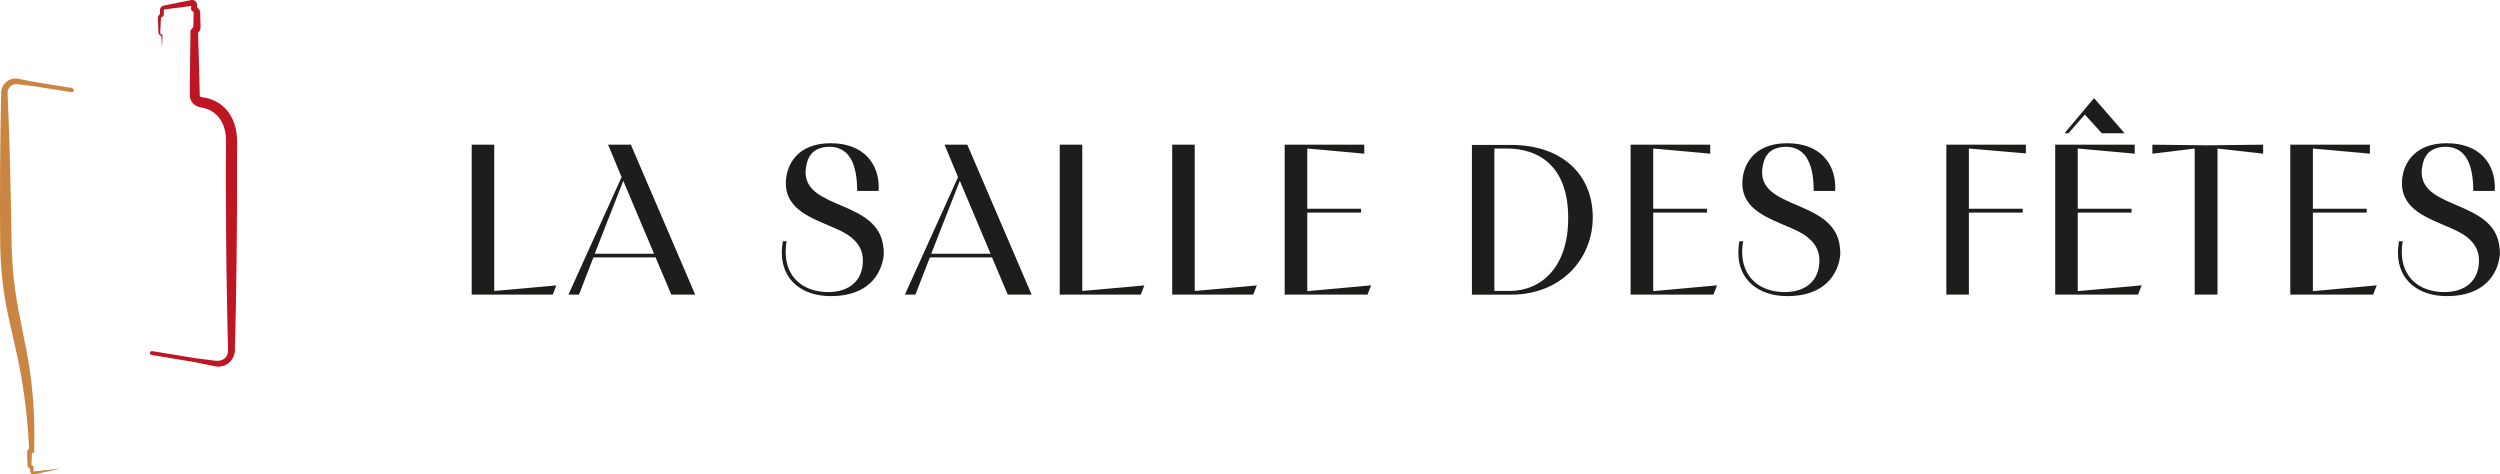
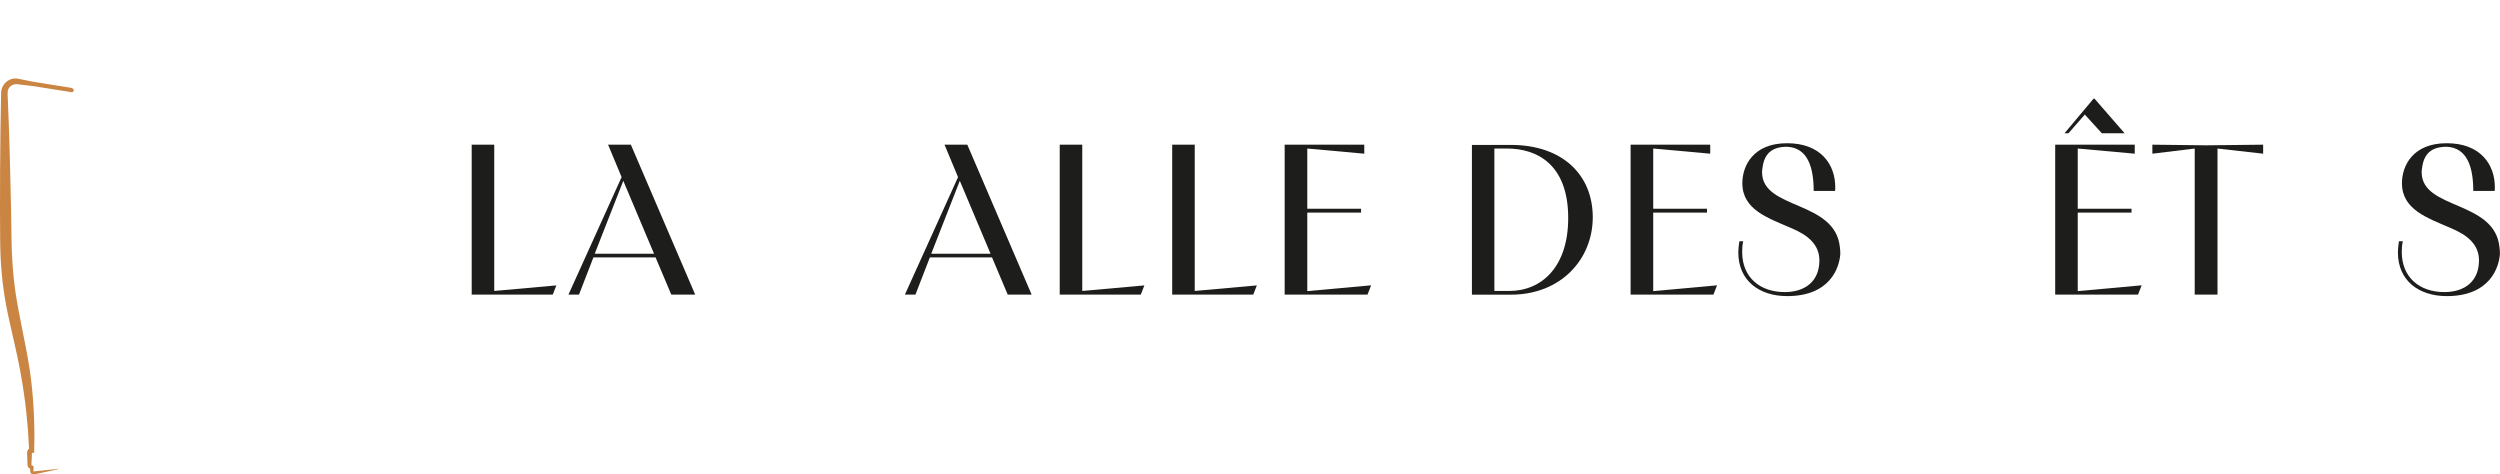
<svg xmlns="http://www.w3.org/2000/svg" id="Calque_2" data-name="Calque 2" viewBox="0 0 310.53 58.92">
  <defs>
    <style> .cls-1 { fill: #be1622; } .cls-2 { fill: #1d1d1b; } .cls-3 { fill: #cb8542; } </style>
  </defs>
  <g id="Calque_1-2" data-name="Calque 1">
    <g>
      <path class="cls-2" d="M69.11,35.44l-.45,1.15h-10.07v-18.62h2.8v18.17l7.72-.69Z" />
      <path class="cls-2" d="M77.21,22l-1.68-4.03h2.83l7.99,18.62h-2.97l-1.95-4.62h-7.72l-1.79,4.62h-1.31l6.6-14.59ZM81.24,31.52l-3.82-9.06-3.55,9.06h7.37Z" />
-       <path class="cls-2" d="M106.47,23.71c0-2.99-.77-5.37-3.31-5.48-1.76,0-2.83.75-3.05,2.65-.03.16-.05.32-.05.51,0,4.7,9.11,3.45,9.67,9.35.03.27.05.51.05.8-.11,1.63-1.2,5.24-6.6,5.24-3.47,0-6.07-1.92-6.07-5.42,0-.43.05-.88.13-1.39h.48c-.11.45-.13.91-.13,1.34,0,3.13,2.19,4.97,5.29,4.97,2.54,0,4.3-1.36,4.3-3.93,0-1.92-1.34-3.13-3.53-4.03-2.8-1.23-6.04-2.25-6.04-5.56,0-2.16,1.34-4.97,5.56-4.97s5.98,2.67,5.98,5.45c0,.16,0,.35-.03.48h-2.67Z" />
      <path class="cls-2" d="M119,22l-1.68-4.03h2.83l7.99,18.62h-2.97l-1.95-4.62h-7.72l-1.79,4.62h-1.31l6.6-14.59ZM123.04,31.52l-3.82-9.06-3.55,9.06h7.37Z" />
      <path class="cls-2" d="M142.15,35.44l-.45,1.15h-10.07v-18.62h2.8v18.17l7.72-.69Z" />
      <path class="cls-2" d="M156.12,35.44l-.45,1.15h-10.07v-18.62h2.8v18.17l7.72-.69Z" />
      <path class="cls-2" d="M170.31,35.44l-.45,1.15h-10.29v-18.62h9.89v1.12l-7.08-.64v7.48h6.68v.48h-6.68v9.75l7.94-.72Z" />
      <path class="cls-2" d="M182.82,18h4.84c6.44,0,10.18,3.74,10.18,8.98s-3.98,9.62-10.15,9.62h-4.86v-18.6ZM185.63,36.14h1.84c4.01,0,7.32-2.97,7.32-9.06,0-6.71-3.93-8.63-7.59-8.63h-1.58v17.69Z" />
      <path class="cls-2" d="M213.28,35.44l-.45,1.15h-10.29v-18.62h9.89v1.12l-7.08-.64v7.48h6.68v.48h-6.68v9.75l7.94-.72Z" />
-       <path class="cls-2" d="M225.28,23.71c0-2.99-.77-5.37-3.31-5.48-1.76,0-2.83.75-3.05,2.65-.03.16-.05.32-.05.51,0,4.7,9.11,3.45,9.67,9.35.03.27.05.51.05.8-.11,1.63-1.2,5.24-6.6,5.24-3.47,0-6.07-1.92-6.07-5.42,0-.43.05-.88.13-1.39h.48c-.11.45-.13.91-.13,1.34,0,3.13,2.19,4.97,5.29,4.97,2.54,0,4.3-1.36,4.3-3.93,0-1.92-1.34-3.13-3.53-4.03-2.8-1.23-6.04-2.25-6.04-5.56,0-2.16,1.34-4.97,5.56-4.97s5.98,2.67,5.98,5.45c0,.16,0,.35-.03.48h-2.67Z" />
-       <path class="cls-2" d="M241.75,17.97h9.89v1.09l-7.08-.61v7.48h6.68v.48h-6.68v10.18h-2.8v-18.62Z" />
+       <path class="cls-2" d="M225.28,23.71c0-2.99-.77-5.37-3.31-5.48-1.76,0-2.83.75-3.05,2.65-.03.16-.05.32-.05.51,0,4.7,9.11,3.45,9.67,9.35.03.27.05.51.05.8-.11,1.63-1.2,5.24-6.6,5.24-3.47,0-6.07-1.92-6.07-5.42,0-.43.05-.88.13-1.39h.48c-.11.45-.13.91-.13,1.34,0,3.13,2.19,4.97,5.29,4.97,2.54,0,4.3-1.36,4.3-3.93,0-1.92-1.34-3.13-3.53-4.03-2.8-1.23-6.04-2.25-6.04-5.56,0-2.16,1.34-4.97,5.56-4.97s5.98,2.67,5.98,5.45c0,.16,0,.35-.03.48h-2.67" />
      <path class="cls-2" d="M255.27,17.97h9.89v1.12l-7.08-.64v7.48h6.68v.48h-6.68v9.75l7.94-.72-.45,1.15h-10.29v-18.62ZM256.44,16.55l3.61-4.3h.11l3.74,4.3h-2.83l-2.11-2.32-2.03,2.32h-.48Z" />
      <path class="cls-2" d="M272.61,36.59v-18.14l-5.26.64v-1.12l6.71.08,7.05-.08v1.12l-5.67-.64v18.14h-2.83Z" />
-       <path class="cls-2" d="M295.22,35.44l-.45,1.15h-10.29v-18.62h9.89v1.12l-7.08-.64v7.48h6.68v.48h-6.68v9.75l7.94-.72Z" />
      <path class="cls-2" d="M307.21,23.71c0-2.99-.77-5.37-3.31-5.48-1.76,0-2.83.75-3.05,2.65-.03.16-.05.32-.05.51,0,4.7,9.11,3.45,9.67,9.35.03.27.05.51.05.8-.11,1.63-1.2,5.24-6.6,5.24-3.47,0-6.07-1.92-6.07-5.42,0-.43.05-.88.13-1.39h.48c-.11.45-.13.91-.13,1.34,0,3.13,2.19,4.97,5.29,4.97,2.54,0,4.3-1.36,4.3-3.93,0-1.92-1.34-3.13-3.53-4.03-2.8-1.23-6.04-2.25-6.04-5.56,0-2.16,1.34-4.97,5.56-4.97s5.98,2.67,5.98,5.45c0,.16,0,.35-.03.48h-2.67Z" />
    </g>
    <g>
      <path class="cls-3" d="M8.97,10.93l-4.82-.77c-.65-.13-1.3-.26-1.93-.39-1.12-.21-2.14.77-2.08,1.87l-.02.85c-.03,1.14-.05,2.28-.06,3.42-.05,3.04-.06,7.21-.06,10.25l.02,3.42c0,2.8.23,5.64.75,8.39.2,1.12.82,3.74,1.07,4.89.74,3.22,1.29,6.46,1.56,9.75.11,1.04.14,2.08.21,3.12-.16.13-.25.32-.25.53,0,.1.02.59.03.72l.02.61c0,.13,0,.29.08.41.05.1.15.17.25.21,0,.16.02.36.02.36.01.26.29.41.51.35l.13-.03,1.03-.22,1.03-.22.52-.11.13-.03c.14-.03.23-.17.23-.31-.01.2-.19.28-.37.27l-.53.05c-.6.05-1.71.19-2.29.24,0,0,0,0,0-.03l.03-.51c0-.14-.11-.21-.24-.22-.03,0-.03-.02-.03-.02,0,0,0-.01,0-.03v-.15s.03-.6.03-.6l.02-.6v-.08s0-.04,0-.04c0-.01,0,0,0,0,0,0,0-.01.01-.02.01-.02.04-.03.04-.02.03.02.06.04.09.04.08,0,.15-.06.15-.14v-.21c.09-3.35-.07-6.7-.56-10.02-.47-3.16-1.34-6.63-1.79-9.78-.31-2.16-.44-4.33-.47-6.52h0s-.05-3.42-.05-3.42c-.09-4.35-.21-9.34-.4-13.68,0-.37-.12-1.17.08-1.48.18-.37.6-.61,1.07-.57,0,0,1.68.2,1.68.2.13.02.27.03.41.05l4.66.74c.13.02.26-.07.28-.2.02-.13-.07-.26-.2-.28Z" />
      <g>
-         <path class="cls-1" d="M29.45,19.05v-1.36c.03-1.48-.38-3.11-1.48-4.23-.74-.77-1.76-1.24-2.78-1.37h0s-.01,0-.02,0c-.19-.02-.36-.08-.36-.26,0-.23-.02-.72-.02-.96-.02-1.54-.14-5.03-.19-6.81.2-.17.31-.42.31-.7,0-.11-.02-.74-.02-.87,0-.12-.02-.81-.03-.91.01-.25-.14-.5-.37-.64,0-.09,0-.18,0-.23v-.09c0-.37-.36-.69-.72-.62l-.35.07-1.38.28c-.26.06-1.51.3-1.74.35-.26.08-.42.29-.43.54,0,.06,0,.07,0,.1v.18s.02.23.02.23c-.1.06-.17.15-.22.25-.07.13-.07.29-.06.43.01.35.05,1.06.06,1.41v.18c0,.2.16.4.36.43l.09,1.44s.07-1.52.07-1.52c0-.05-.04-.08-.08-.08-.09,0-.16-.06-.19-.14-.02-.04-.02-.08-.01-.13v-.18s.04-.71.04-.71c0-.1.03-.79.04-.86.01-.09.11-.19.19-.2.1-.01.16-.1.15-.2l.02-.35s0-.18,0-.18c0-.04,0-.08.01-.1.01-.04.06-.07.08-.07.22-.02,1.48-.2,1.72-.22l1.39-.18s.1-.01.19-.03v.14s-.01.35-.01.35l.42.39s-.07-.01-.08-.04c0,0-.01-.03-.01-.01-.01.5-.03,1.25-.05,1.76,0,0,0,0,0,0h0s0,.02,0,.02c0,.02,0,0,0,0,0,0,0,0,0,0l-.35.45-.06,4.72c-.02,1.08-.02,2.17-.02,3.25,0,.14.01.3.05.44.13.64.78,1.07,1.37,1.14,0,0,0,0,0,0,.78.12,1.49.48,2.01,1.04.82.87,1.1,2.1,1.06,3.32v1.36s-.02,2.72-.02,2.72c.02,5.45.04,10.9.16,16.34l.05,2.72.07,2.7c0,.36-.14.7-.39.93-.28.28-.72.38-1.12.33l-.17-.02-.34-.04c-.42-.06-1.59-.2-2.03-.26-.04,0-.08,0-.12-.01l-5.26-.87c-.13-.02-.26.07-.28.2-.02.13.07.26.2.28l5.31.88c.8.16,1.61.33,2.4.49,1.51.39,2.73-.72,2.65-2.22v-.34s.03-.68.03-.68c.07-3.11.14-6.44.17-9.54.06-4.51.08-9.11.06-13.63Z" />
-         <path class="cls-1" d="M23.99,3.34s0,.01,0,0c0,0,0,0,0,0h0s0,0,0-.01Z" />
-       </g>
+         </g>
    </g>
  </g>
</svg>